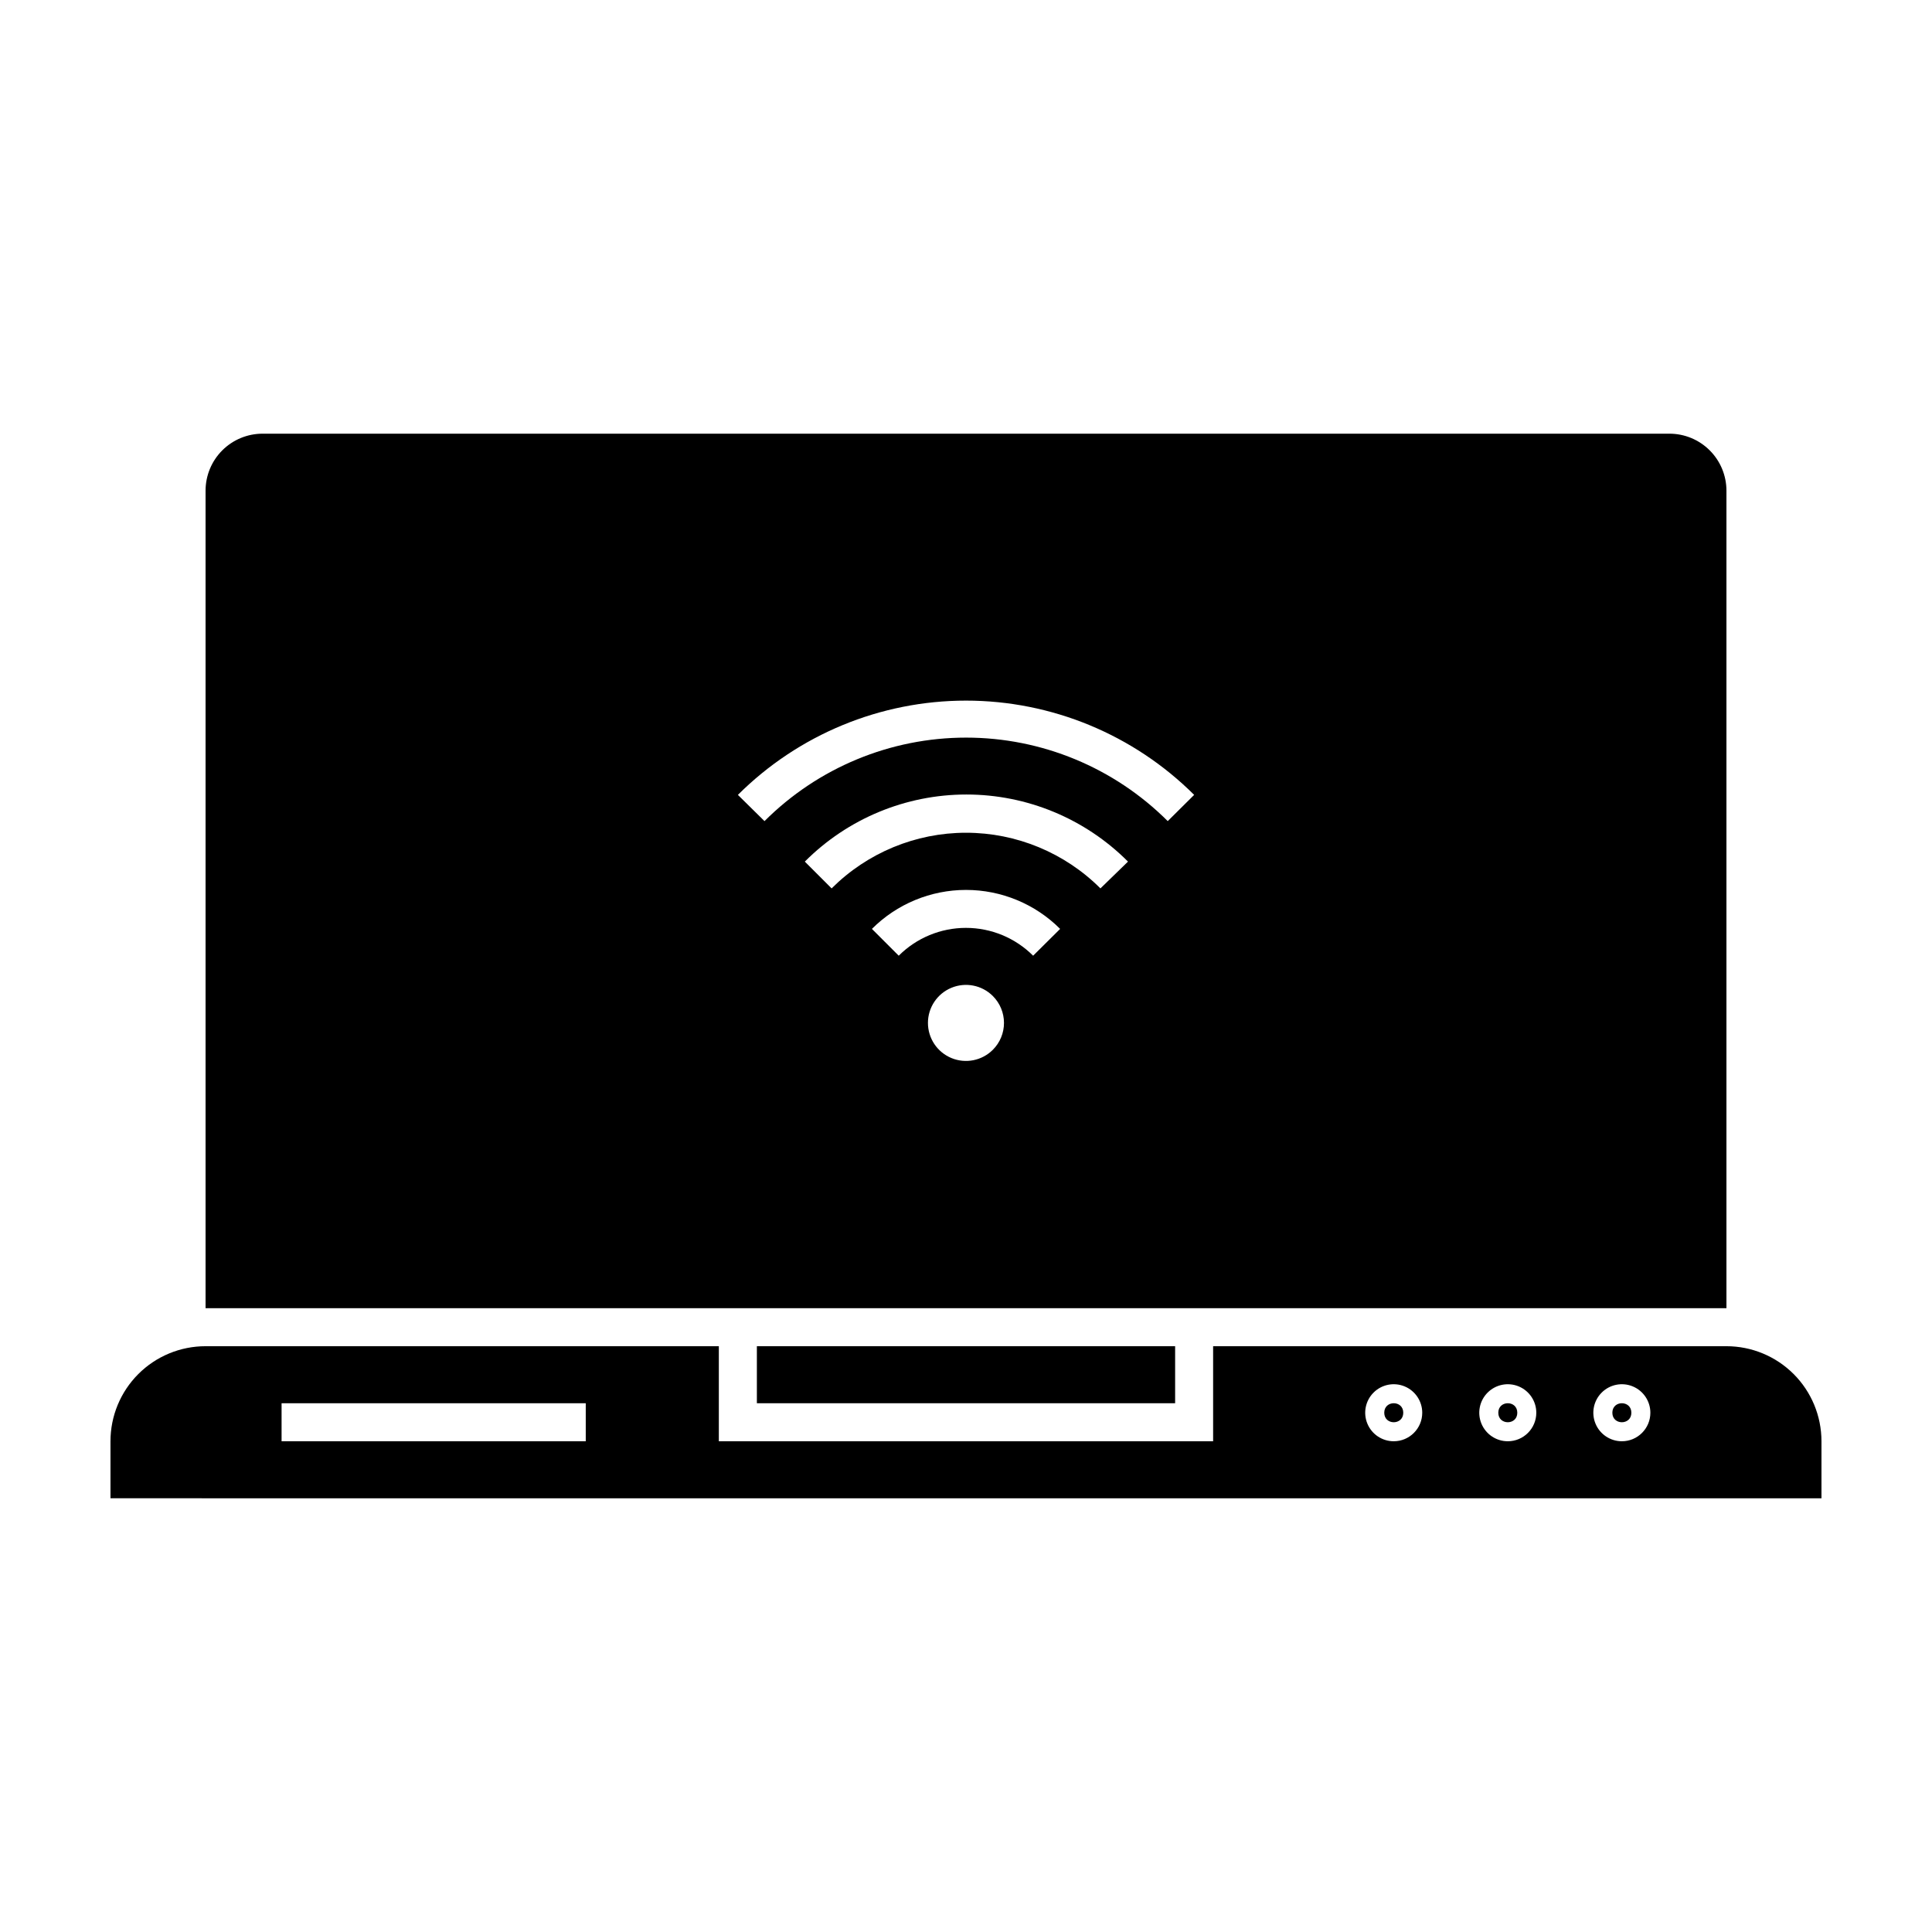
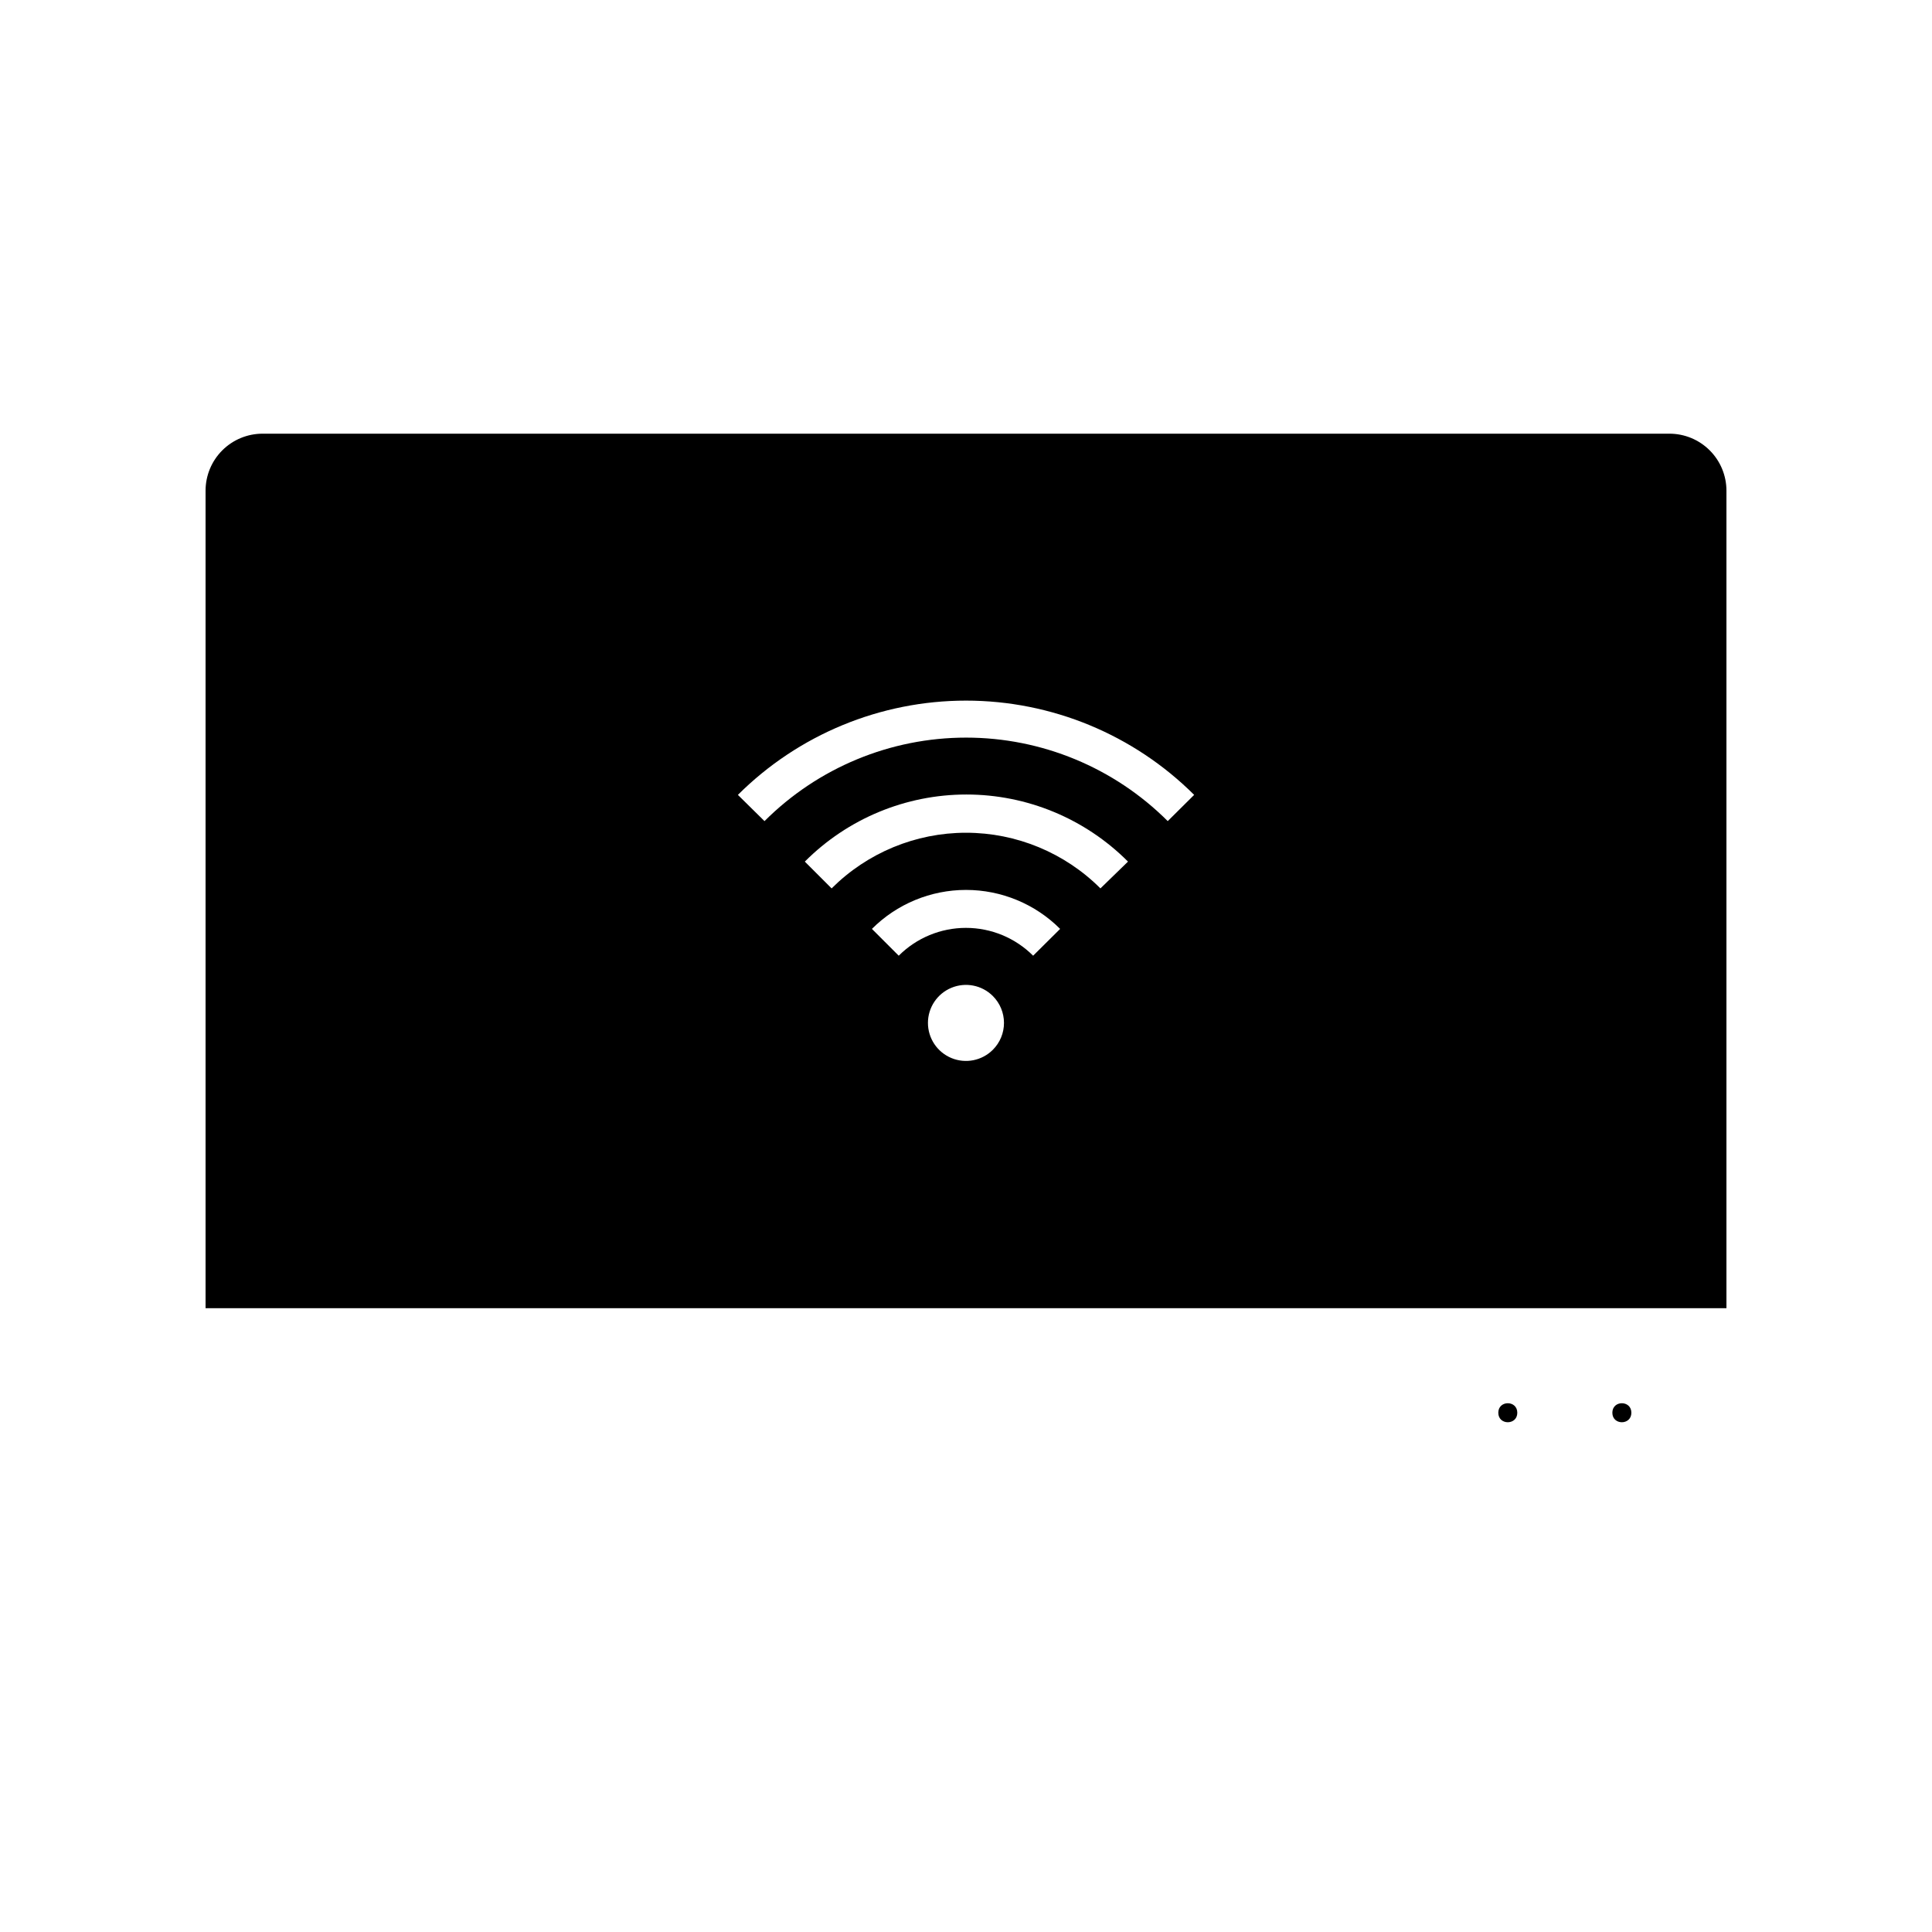
<svg xmlns="http://www.w3.org/2000/svg" fill="#000000" width="800px" height="800px" version="1.1" viewBox="144 144 512 512">
  <g>
-     <path d="m344.58 500.76h110.84v15.113h-110.84z" />
    <path d="m576.33 518.39c0 3.359-5.039 3.359-5.039 0s5.039-3.359 5.039 0" />
    <path d="m546.1 518.39c0 3.359-5.035 3.359-5.035 0s5.035-3.359 5.035 0" />
-     <path d="m515.88 518.39c0 3.359-5.039 3.359-5.039 0s5.039-3.359 5.039 0" />
-     <path d="m601.52 500.76h-136.03v25.191l-130.99-0.004v-25.188h-136.03c-6.684 0-13.09 2.652-17.812 7.375-4.727 4.727-7.379 11.133-7.379 17.812v15.113l453.43 0.004v-15.117c0-6.68-2.652-13.086-7.375-17.812-4.727-4.723-11.133-7.375-17.812-7.375zm-302.29 25.188h-80.609v-10.074h80.609v10.078zm214.12 0c-3.055 0-5.812-1.84-6.981-4.664-1.172-2.824-0.523-6.074 1.637-8.234 2.16-2.16 5.41-2.809 8.234-1.641 2.824 1.172 4.668 3.926 4.668 6.984 0 4.172-3.383 7.555-7.559 7.555zm30.23 0c-3.059 0-5.812-1.84-6.984-4.664-1.168-2.824-0.523-6.074 1.641-8.234 2.16-2.16 5.41-2.809 8.234-1.641 2.824 1.172 4.664 3.926 4.664 6.984 0 4.172-3.383 7.555-7.555 7.555zm30.23 0h-0.004c-3.055 0-5.812-1.84-6.981-4.664-1.172-2.824-0.523-6.074 1.637-8.234 2.16-2.16 5.414-2.809 8.234-1.641 2.824 1.172 4.668 3.926 4.668 6.984 0 4.172-3.383 7.555-7.559 7.555z" />
    <path d="m586.41 258.93h-372.82c-4.008 0-7.856 1.59-10.688 4.426-2.836 2.832-4.426 6.68-4.426 10.688v216.64h403.05v-216.64c0-4.008-1.594-7.856-4.43-10.688-2.832-2.836-6.676-4.426-10.688-4.426zm-179.3 163.28c-2.883 2.883-7.215 3.742-10.98 2.18-3.762-1.559-6.215-5.234-6.215-9.309 0-4.074 2.453-7.746 6.215-9.305 3.766-1.562 8.098-0.703 10.98 2.176 1.895 1.891 2.957 4.457 2.957 7.129 0 2.676-1.062 5.242-2.957 7.129zm10.68-24.938c-4.723-4.723-11.129-7.375-17.809-7.375-6.68 0-13.086 2.652-17.809 7.375l-7.106-7.106v0.004c6.613-6.617 15.586-10.332 24.941-10.332 9.352 0 18.324 3.715 24.938 10.332zm17.836-17.836c-9.445-9.441-22.258-14.75-35.617-14.75s-26.172 5.309-35.621 14.75l-7.106-7.106 0.004 0.004c11.344-11.383 26.75-17.781 42.82-17.781 16.07 0 31.48 6.398 42.824 17.781zm17.836-17.836v0.004c-14.172-14.168-33.391-22.129-53.43-22.129-20.039 0-39.258 7.961-53.43 22.129l-7.051-6.953c16.051-16 37.793-24.98 60.457-24.98s44.402 8.98 60.457 24.98z" />
  </g>
</svg>